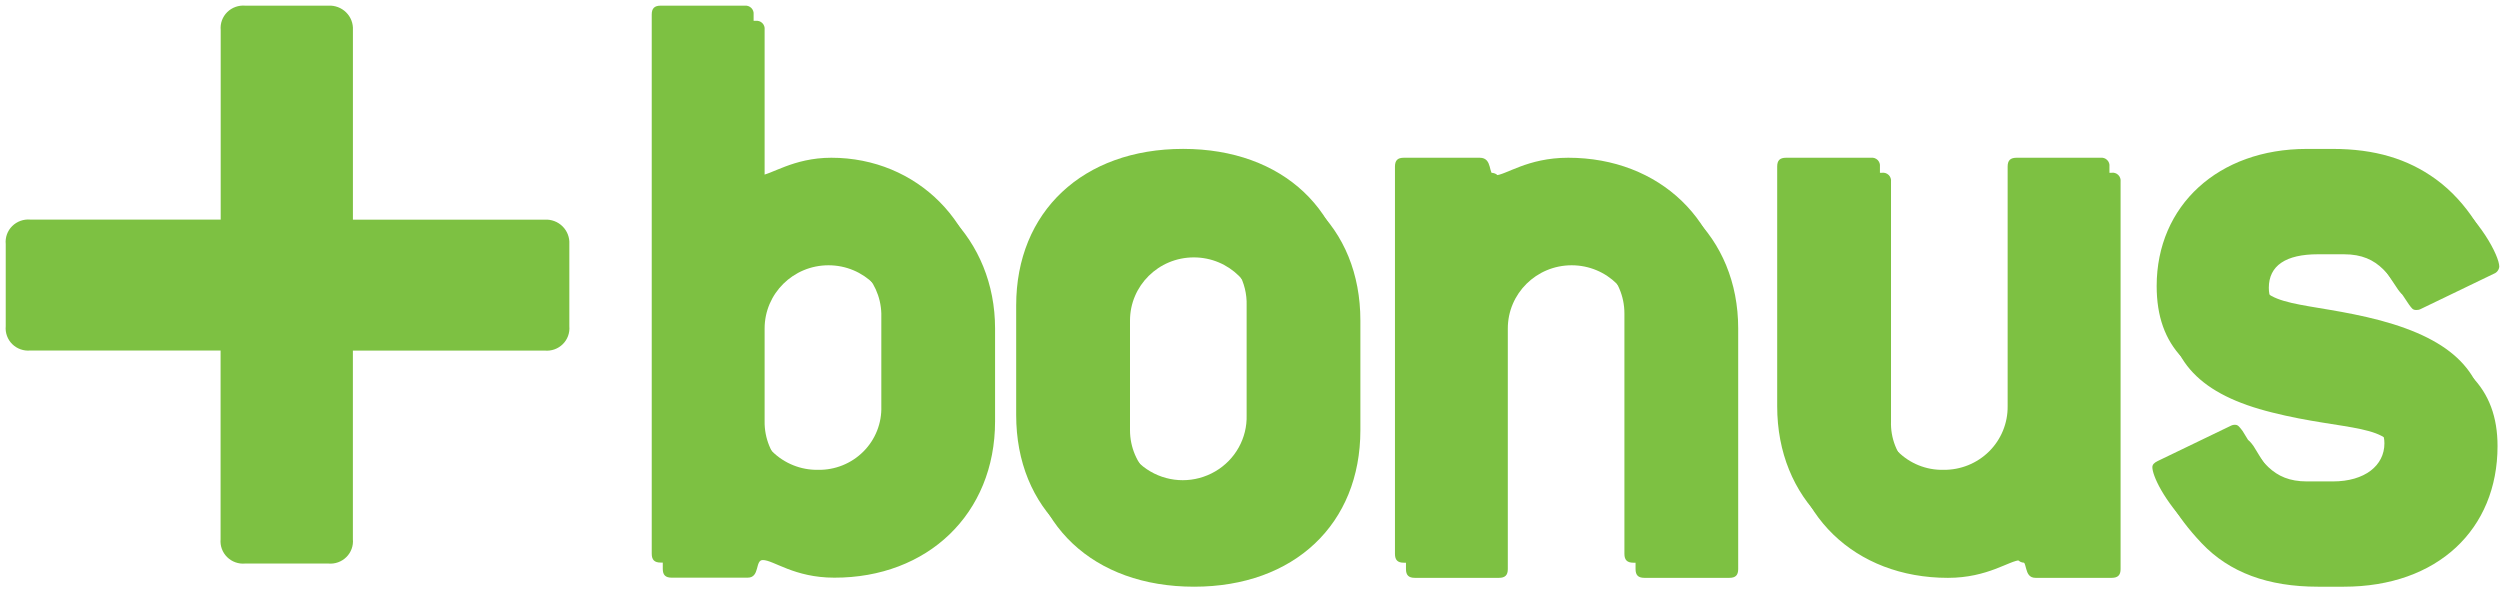
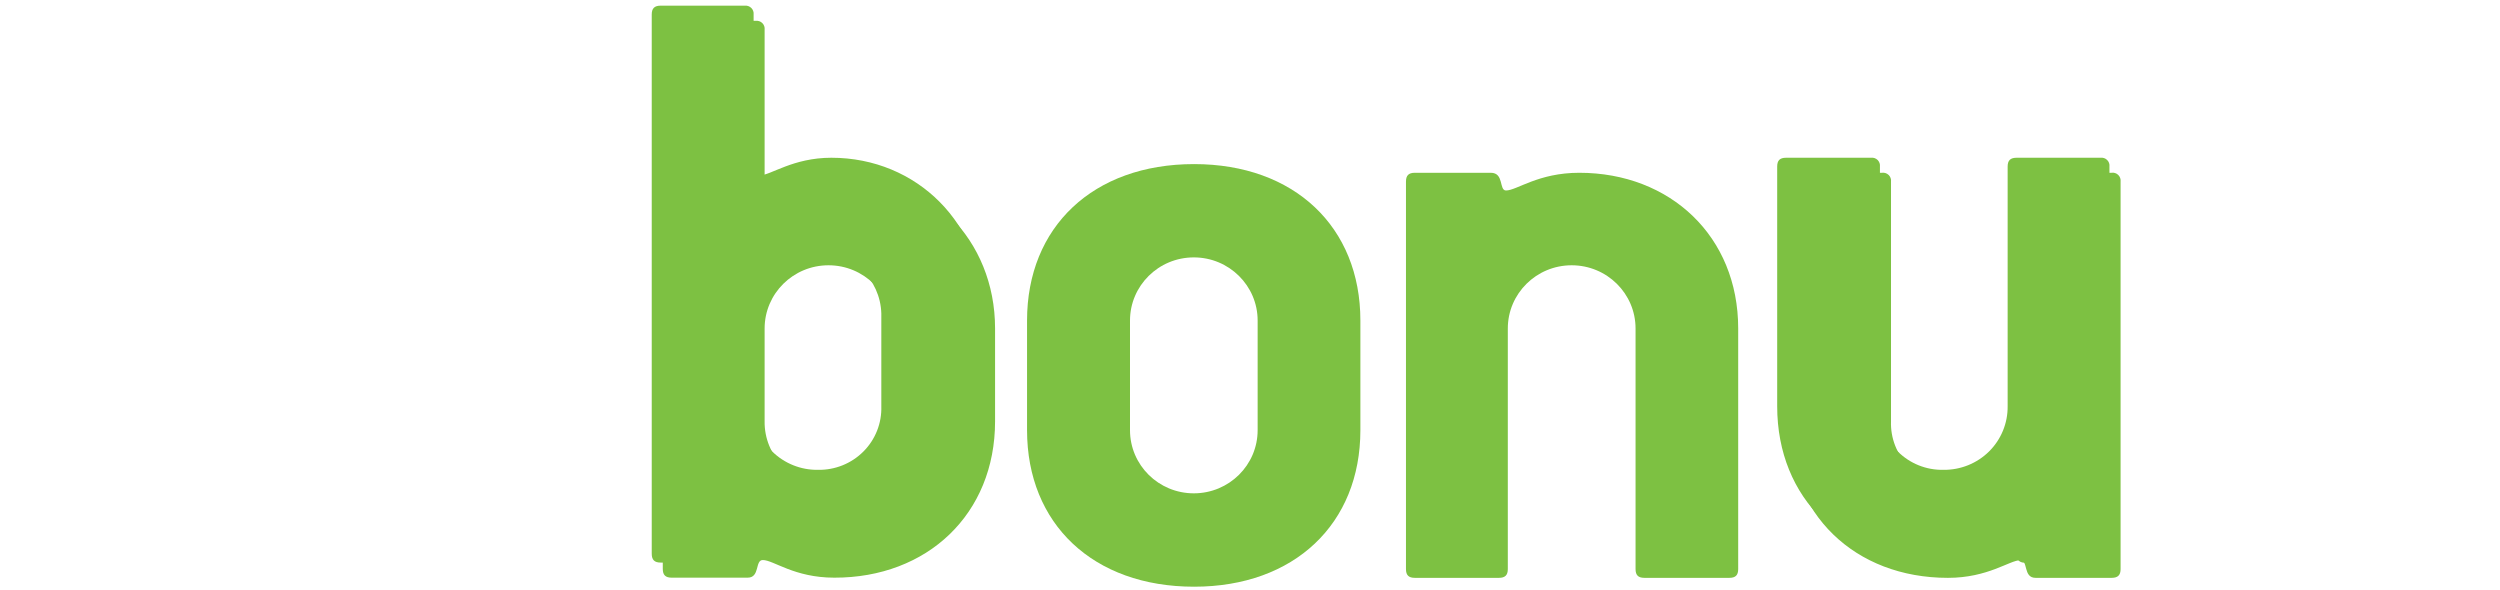
<svg xmlns="http://www.w3.org/2000/svg" width="72px" height="17px" viewBox="0 0 72 17" version="1.1">
  <title>7070FBBA-5F33-4B60-B09B-DFC69E0E4FDD</title>
  <desc>Created with sketchtool.</desc>
  <g id="Ana-Sayfa" stroke="none" stroke-width="1" fill="none" fill-rule="evenodd">
    <g id="Desktop" transform="translate(-480, -5141)" fill="#7DC142" fill-rule="nonzero">
      <g id="bonus" transform="translate(480, 5141)">
-         <path d="M15.688,6.326 L10.164,6.326 C10.165,6.322 10.165,6.317 10.164,6.313 L10.164,0.865 C10.175,0.675 10.104,0.49 9.968,0.356 C9.833,0.222 9.646,0.152 9.454,0.163 L7.065,0.163 C6.872,0.146 6.681,0.214 6.544,0.349 C6.407,0.485 6.338,0.674 6.356,0.865 L6.356,6.324 L0.872,6.324 C0.679,6.307 0.488,6.376 0.351,6.512 C0.214,6.648 0.146,6.838 0.165,7.029 L0.165,9.396 C0.147,9.586 0.216,9.775 0.352,9.91 C0.489,10.045 0.68,10.113 0.872,10.095 L6.353,10.095 L6.353,10.113 L6.353,15.529 C6.335,15.72 6.404,15.909 6.541,16.044 C6.678,16.18 6.868,16.248 7.061,16.23 L9.454,16.23 C9.647,16.248 9.838,16.18 9.975,16.044 C10.112,15.909 10.181,15.72 10.163,15.529 L10.163,10.115 C10.163,10.109 10.163,10.103 10.163,10.097 L15.688,10.097 C15.881,10.115 16.071,10.047 16.208,9.912 C16.345,9.777 16.414,9.588 16.397,9.397 L16.397,7.029 C16.408,6.839 16.337,6.654 16.202,6.52 C16.067,6.385 15.879,6.315 15.688,6.326 Z" id="Shape" />
        <path d="M28.658,12.134 L28.658,9.461 C28.658,6.89 26.729,4.979 24.259,4.979 C23.152,4.979 22.51,5.489 22.201,5.489 C22.097,5.489 22.021,5.388 22.021,5.21 L22.021,0.855 C22.03,0.785 22.005,0.715 21.955,0.665 C21.905,0.615 21.834,0.591 21.763,0.6 L19.346,0.6 C19.166,0.6 19.088,0.677 19.088,0.855 L19.088,16.384 C19.088,16.56 19.166,16.637 19.346,16.637 L21.532,16.637 C21.892,16.637 21.739,16.129 21.968,16.129 C22.279,16.129 22.87,16.637 24.028,16.637 C26.703,16.642 28.658,14.808 28.658,12.134 Z M25.7,12.134 C25.717,12.621 25.531,13.093 25.185,13.44 C24.839,13.787 24.365,13.978 23.872,13.968 C23.379,13.974 22.904,13.783 22.555,13.438 C22.207,13.092 22.014,12.622 22.021,12.134 L22.021,9.461 C22.021,8.455 22.845,7.64 23.861,7.64 C24.877,7.64 25.7,8.455 25.7,9.461 L25.7,12.134 Z" id="Shape" />
        <path d="M39.179,12.389 L39.179,9.232 C39.179,6.534 37.275,4.726 34.39,4.726 C31.483,4.726 29.579,6.534 29.579,9.232 L29.579,12.389 C29.579,15.089 31.483,16.897 34.39,16.897 C37.275,16.897 39.179,15.089 39.179,12.389 Z M36.22,12.389 C36.22,13.394 35.397,14.208 34.382,14.208 C33.367,14.208 32.544,13.394 32.544,12.389 L32.544,9.232 C32.544,8.228 33.367,7.413 34.382,7.413 C35.397,7.413 36.22,8.228 36.22,9.232 L36.22,12.389 Z" id="Shape" />
        <path d="M49.804,16.642 L47.36,16.642 C47.18,16.642 47.104,16.565 47.104,16.389 L47.104,9.461 C47.104,8.455 46.28,7.64 45.264,7.64 C44.248,7.64 43.425,8.455 43.425,9.461 L43.425,16.389 C43.425,16.565 43.347,16.642 43.167,16.642 L40.749,16.642 C40.568,16.642 40.492,16.565 40.492,16.389 L40.492,5.231 C40.492,5.053 40.568,4.976 40.749,4.976 L42.936,4.976 C43.322,4.976 43.167,5.486 43.373,5.486 C43.682,5.486 44.298,4.976 45.482,4.976 C48.106,4.976 50.06,6.81 50.06,9.458 L50.06,16.389 C50.06,16.565 49.984,16.642 49.804,16.642 Z" id="Shape" />
        <path d="M60.815,16.642 L58.624,16.642 C58.262,16.642 58.417,16.134 58.186,16.134 C57.877,16.134 57.258,16.642 56.101,16.642 C53.425,16.642 51.497,14.808 51.497,12.134 L51.497,5.231 C51.497,5.053 51.574,4.976 51.754,4.976 L54.198,4.976 C54.27,4.966 54.342,4.989 54.393,5.039 C54.445,5.089 54.47,5.16 54.461,5.231 L54.461,12.134 C54.444,12.619 54.629,13.089 54.972,13.436 C55.315,13.783 55.787,13.975 56.277,13.968 C56.771,13.974 57.246,13.783 57.595,13.438 C57.944,13.093 58.137,12.622 58.13,12.134 L58.13,5.231 C58.13,5.053 58.209,4.976 58.388,4.976 L60.807,4.976 C60.879,4.964 60.952,4.987 61.004,5.037 C61.057,5.088 61.082,5.159 61.073,5.231 L61.073,16.389 C61.073,16.565 60.994,16.642 60.815,16.642 Z" id="Shape" />
-         <path d="M70.463,5.59 C71.412,6.279 71.979,7.372 71.979,7.678 C71.972,7.769 71.913,7.849 71.827,7.882 L69.716,8.9 C69.676,8.921 69.632,8.93 69.587,8.928 C69.483,8.928 69.459,8.876 69.381,8.775 C68.839,7.985 68.555,7.323 67.503,7.323 L66.757,7.323 C65.83,7.323 65.342,7.65 65.342,8.289 C65.342,9.334 66.757,9.106 68.867,9.664 C70.95,10.226 71.929,11.168 71.929,12.848 C71.929,15.241 70.203,16.897 67.503,16.897 L66.757,16.897 C65.317,16.897 64.21,16.488 63.413,15.65 C62.615,14.811 62.306,14.121 62.306,13.893 C62.306,13.816 62.358,13.765 62.46,13.714 L64.569,12.696 C64.608,12.675 64.653,12.666 64.698,12.67 C64.774,12.67 64.826,12.745 64.902,12.848 C65.416,13.688 65.751,14.3 66.755,14.3 L67.502,14.3 C68.428,14.3 68.988,13.842 68.988,13.204 C68.988,12.188 67.548,12.415 65.439,11.88 C63.38,11.37 62.429,10.409 62.429,8.672 C62.429,6.354 64.204,4.726 66.75,4.726 L67.497,4.726 C68.71,4.726 69.665,5.005 70.463,5.59 Z" id="Shape" />
        <path d="M28.339,11.699 L28.339,9.025 C28.339,6.452 26.41,4.543 23.942,4.543 C22.835,4.543 22.191,5.051 21.882,5.051 C21.78,5.051 21.704,4.95 21.704,4.773 L21.704,0.418 C21.712,0.348 21.687,0.278 21.637,0.229 C21.586,0.179 21.516,0.155 21.445,0.163 L19.027,0.163 C18.849,0.163 18.77,0.24 18.77,0.418 L18.77,15.947 C18.77,16.125 18.849,16.202 19.027,16.202 L21.214,16.202 C21.574,16.202 21.42,15.692 21.653,15.692 C21.958,15.692 22.551,16.202 23.71,16.202 C26.384,16.206 28.339,14.373 28.339,11.699 Z M25.382,11.699 C25.398,12.186 25.212,12.658 24.866,13.004 C24.52,13.351 24.046,13.541 23.554,13.531 C23.061,13.538 22.587,13.346 22.238,13.001 C21.89,12.656 21.697,12.187 21.704,11.699 L21.704,9.025 C21.734,8.041 22.548,7.258 23.543,7.258 C24.537,7.258 25.352,8.041 25.382,9.025 L25.382,11.699 Z" id="Shape" />
-         <path d="M38.862,11.954 L38.862,8.796 C38.862,6.097 36.958,4.288 34.073,4.288 C31.188,4.288 29.266,6.097 29.266,8.796 L29.266,11.954 C29.266,14.653 31.17,16.461 34.076,16.461 C36.983,16.461 38.862,14.653 38.862,11.954 Z M35.903,11.954 C35.923,12.617 35.577,13.239 34.999,13.576 C34.422,13.914 33.705,13.914 33.128,13.576 C32.551,13.239 32.205,12.617 32.225,11.954 L32.225,8.796 C32.205,8.133 32.551,7.511 33.128,7.173 C33.705,6.836 34.422,6.836 34.999,7.173 C35.577,7.511 35.923,8.133 35.903,8.796 L35.903,11.954 Z" id="Shape" />
-         <path d="M49.485,16.206 L47.043,16.206 C46.863,16.206 46.783,16.129 46.783,15.951 L46.783,9.025 C46.783,8.02 45.961,7.205 44.946,7.205 C43.93,7.205 43.108,8.02 43.108,9.025 L43.108,15.951 C43.108,16.129 43.028,16.206 42.848,16.206 L40.431,16.206 C40.251,16.206 40.175,16.129 40.175,15.951 L40.175,4.798 C40.175,4.619 40.251,4.543 40.431,4.543 L42.617,4.543 C43.003,4.543 42.848,5.051 43.055,5.051 C43.363,5.051 43.981,4.543 45.165,4.543 C47.788,4.543 49.744,6.375 49.744,9.025 L49.744,15.951 C49.744,16.129 49.665,16.206 49.485,16.206 Z" id="Shape" />
        <path d="M60.495,16.206 L58.308,16.206 C57.948,16.206 58.104,15.696 57.872,15.696 C57.564,15.696 56.948,16.206 55.788,16.206 C53.112,16.206 51.183,14.373 51.183,11.699 L51.183,4.798 C51.183,4.619 51.26,4.543 51.44,4.543 L53.884,4.543 C53.955,4.534 54.026,4.558 54.076,4.608 C54.126,4.658 54.151,4.728 54.142,4.798 L54.142,11.699 C54.126,12.185 54.312,12.657 54.657,13.004 C55.003,13.35 55.477,13.541 55.968,13.531 C56.461,13.538 56.936,13.347 57.285,13.002 C57.633,12.657 57.826,12.187 57.82,11.699 L57.82,4.798 C57.82,4.619 57.899,4.543 58.079,4.543 L60.495,4.543 C60.565,4.534 60.636,4.558 60.686,4.608 C60.737,4.658 60.761,4.728 60.752,4.798 L60.752,15.951 C60.752,16.129 60.677,16.206 60.495,16.206 Z" id="Shape" />
-         <path d="M70.142,5.154 C71.097,5.84 71.661,6.936 71.661,7.241 C71.653,7.334 71.593,7.413 71.506,7.447 L69.397,8.464 C69.357,8.483 69.313,8.492 69.269,8.49 C69.166,8.49 69.14,8.438 69.062,8.337 C68.522,7.549 68.237,6.887 67.185,6.887 L66.438,6.887 C65.512,6.887 65.025,7.214 65.025,7.854 C65.025,8.897 66.438,8.672 68.549,9.227 C70.633,9.788 71.609,10.73 71.609,12.412 C71.609,14.805 69.886,16.461 67.185,16.461 L66.438,16.461 C64.998,16.461 63.892,16.054 63.094,15.213 C62.297,14.396 61.988,13.685 61.988,13.455 C61.988,13.379 62.041,13.327 62.141,13.278 L64.252,12.26 C64.292,12.24 64.337,12.231 64.382,12.235 C64.458,12.235 64.508,12.31 64.587,12.413 C65.101,13.253 65.437,13.865 66.438,13.865 L67.185,13.865 C68.111,13.865 68.671,13.405 68.671,12.77 C68.671,11.751 67.231,11.98 65.12,11.446 C63.064,10.936 62.112,9.974 62.112,8.237 C62.112,5.921 63.887,4.289 66.433,4.289 L67.18,4.289 C68.395,4.288 69.343,4.577 70.142,5.154 Z" id="Shape" />
      </g>
    </g>
  </g>
</svg>